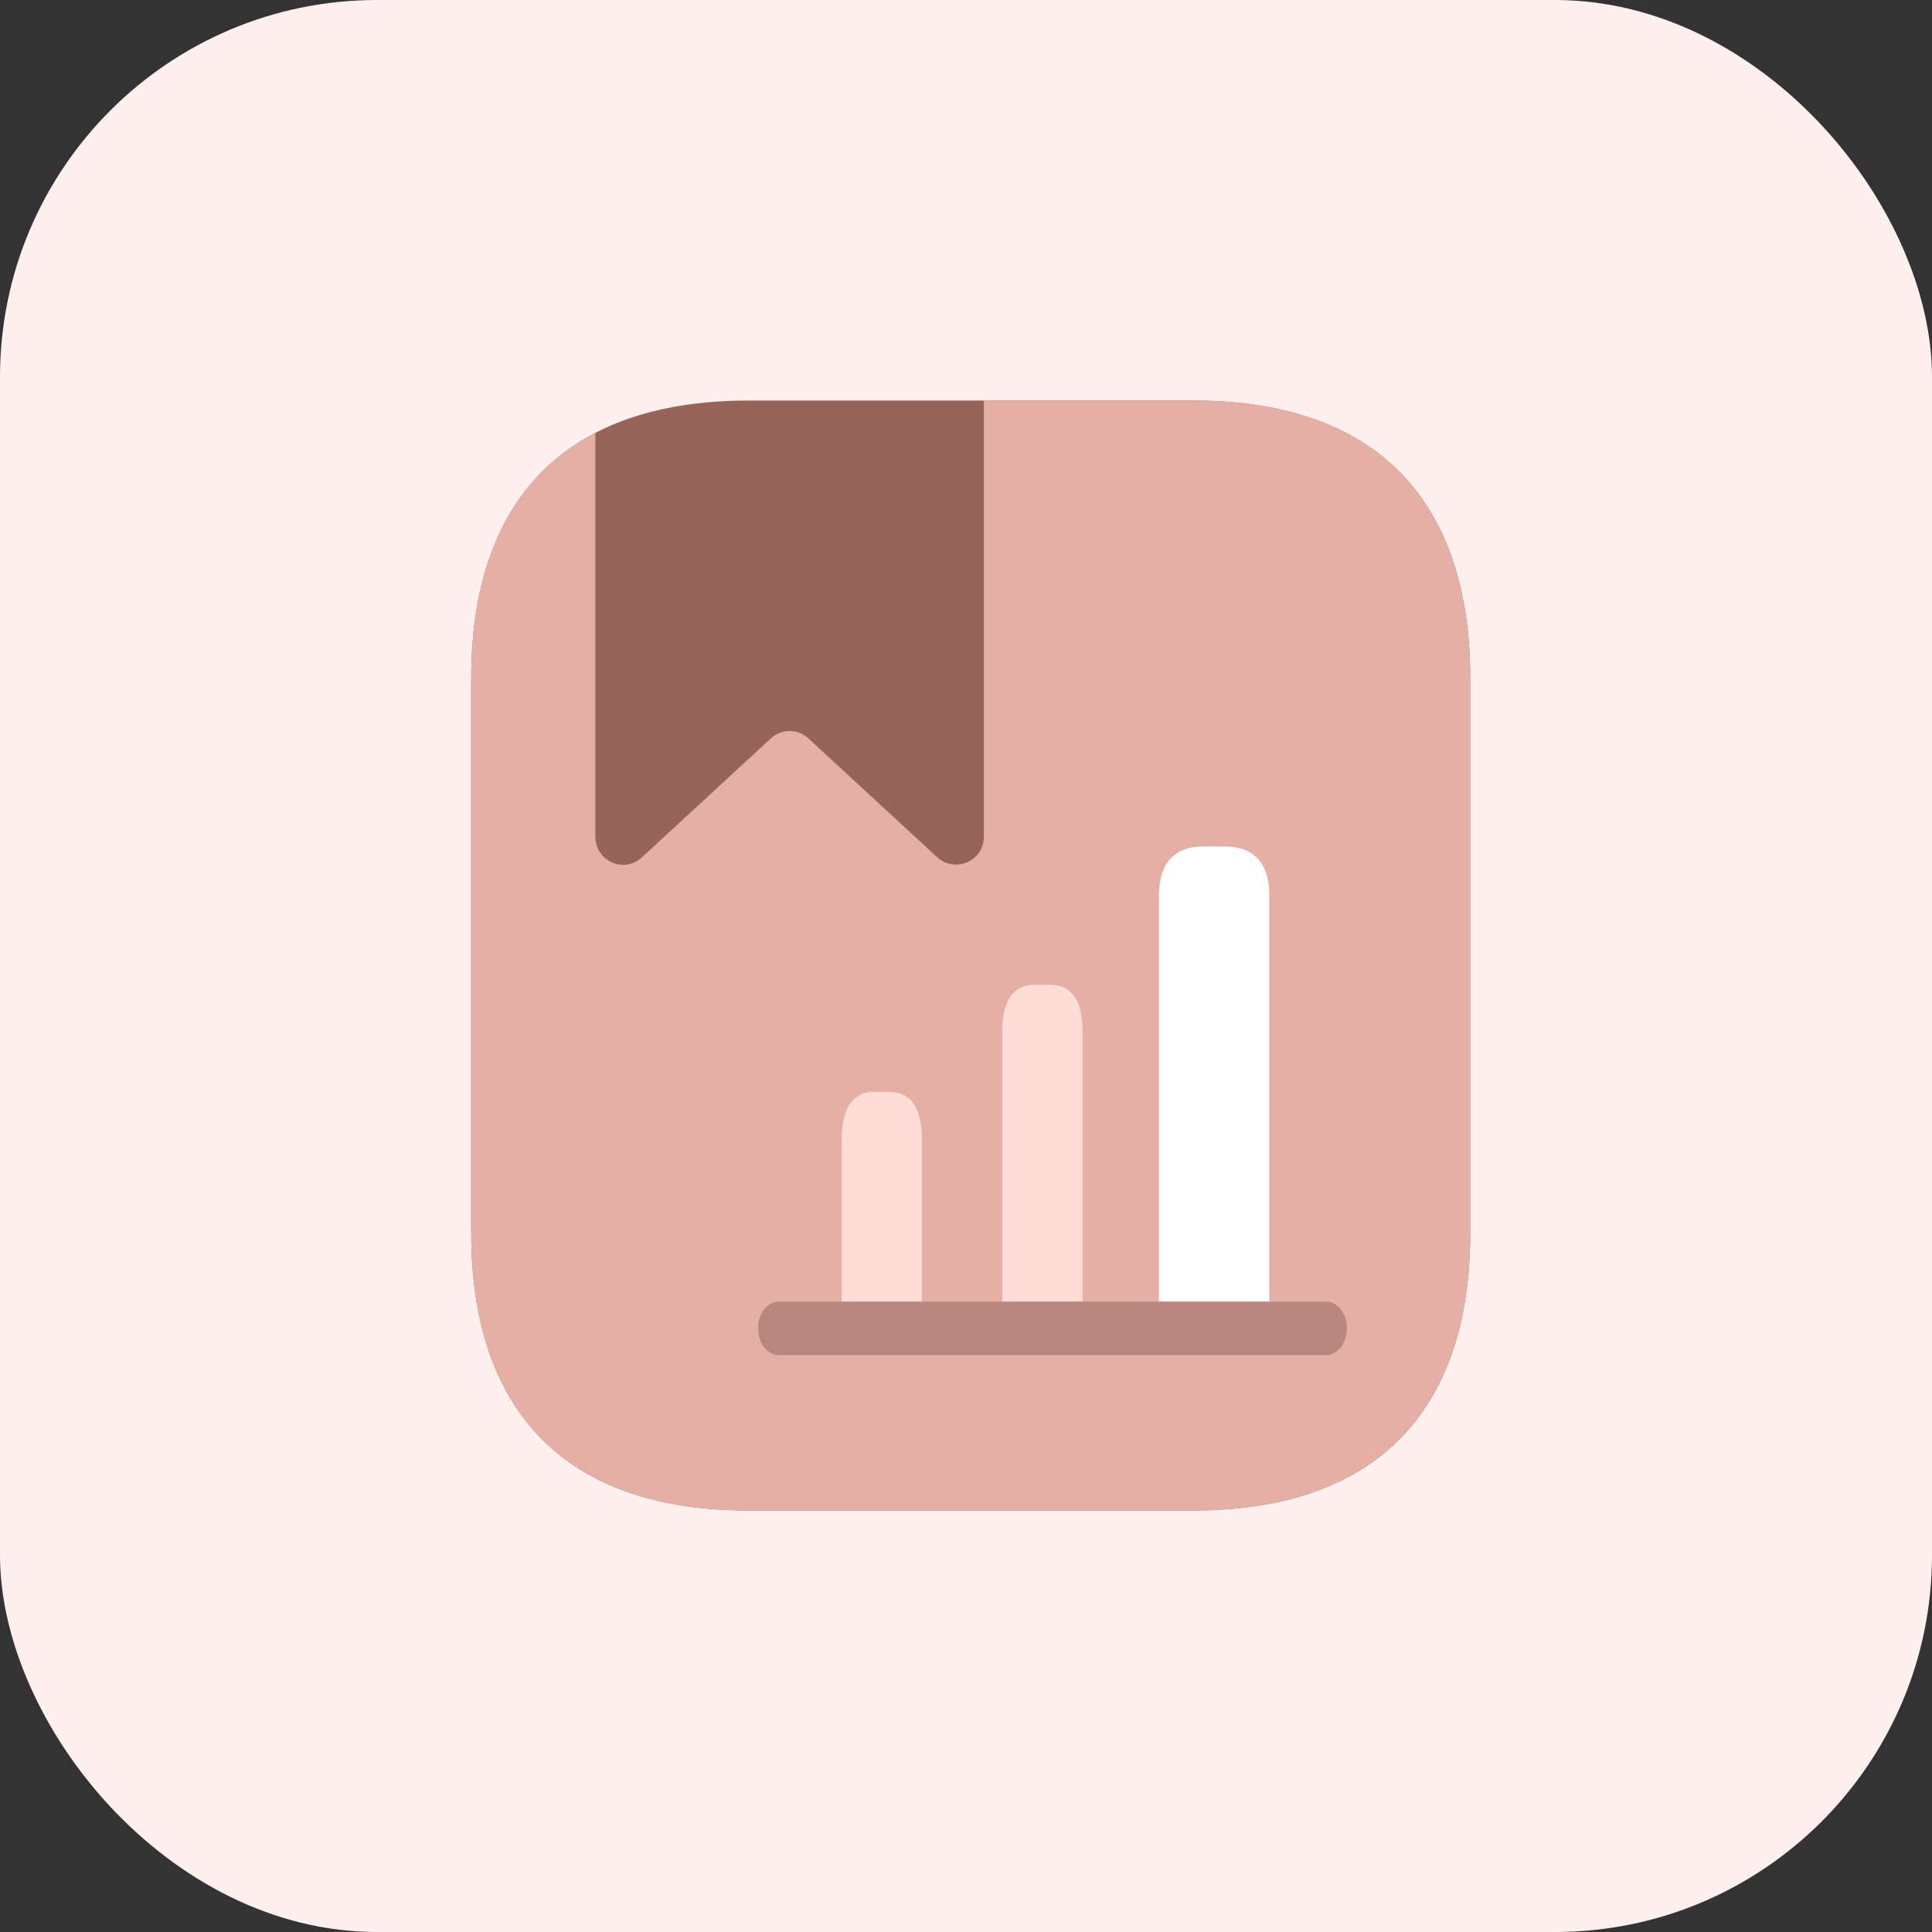
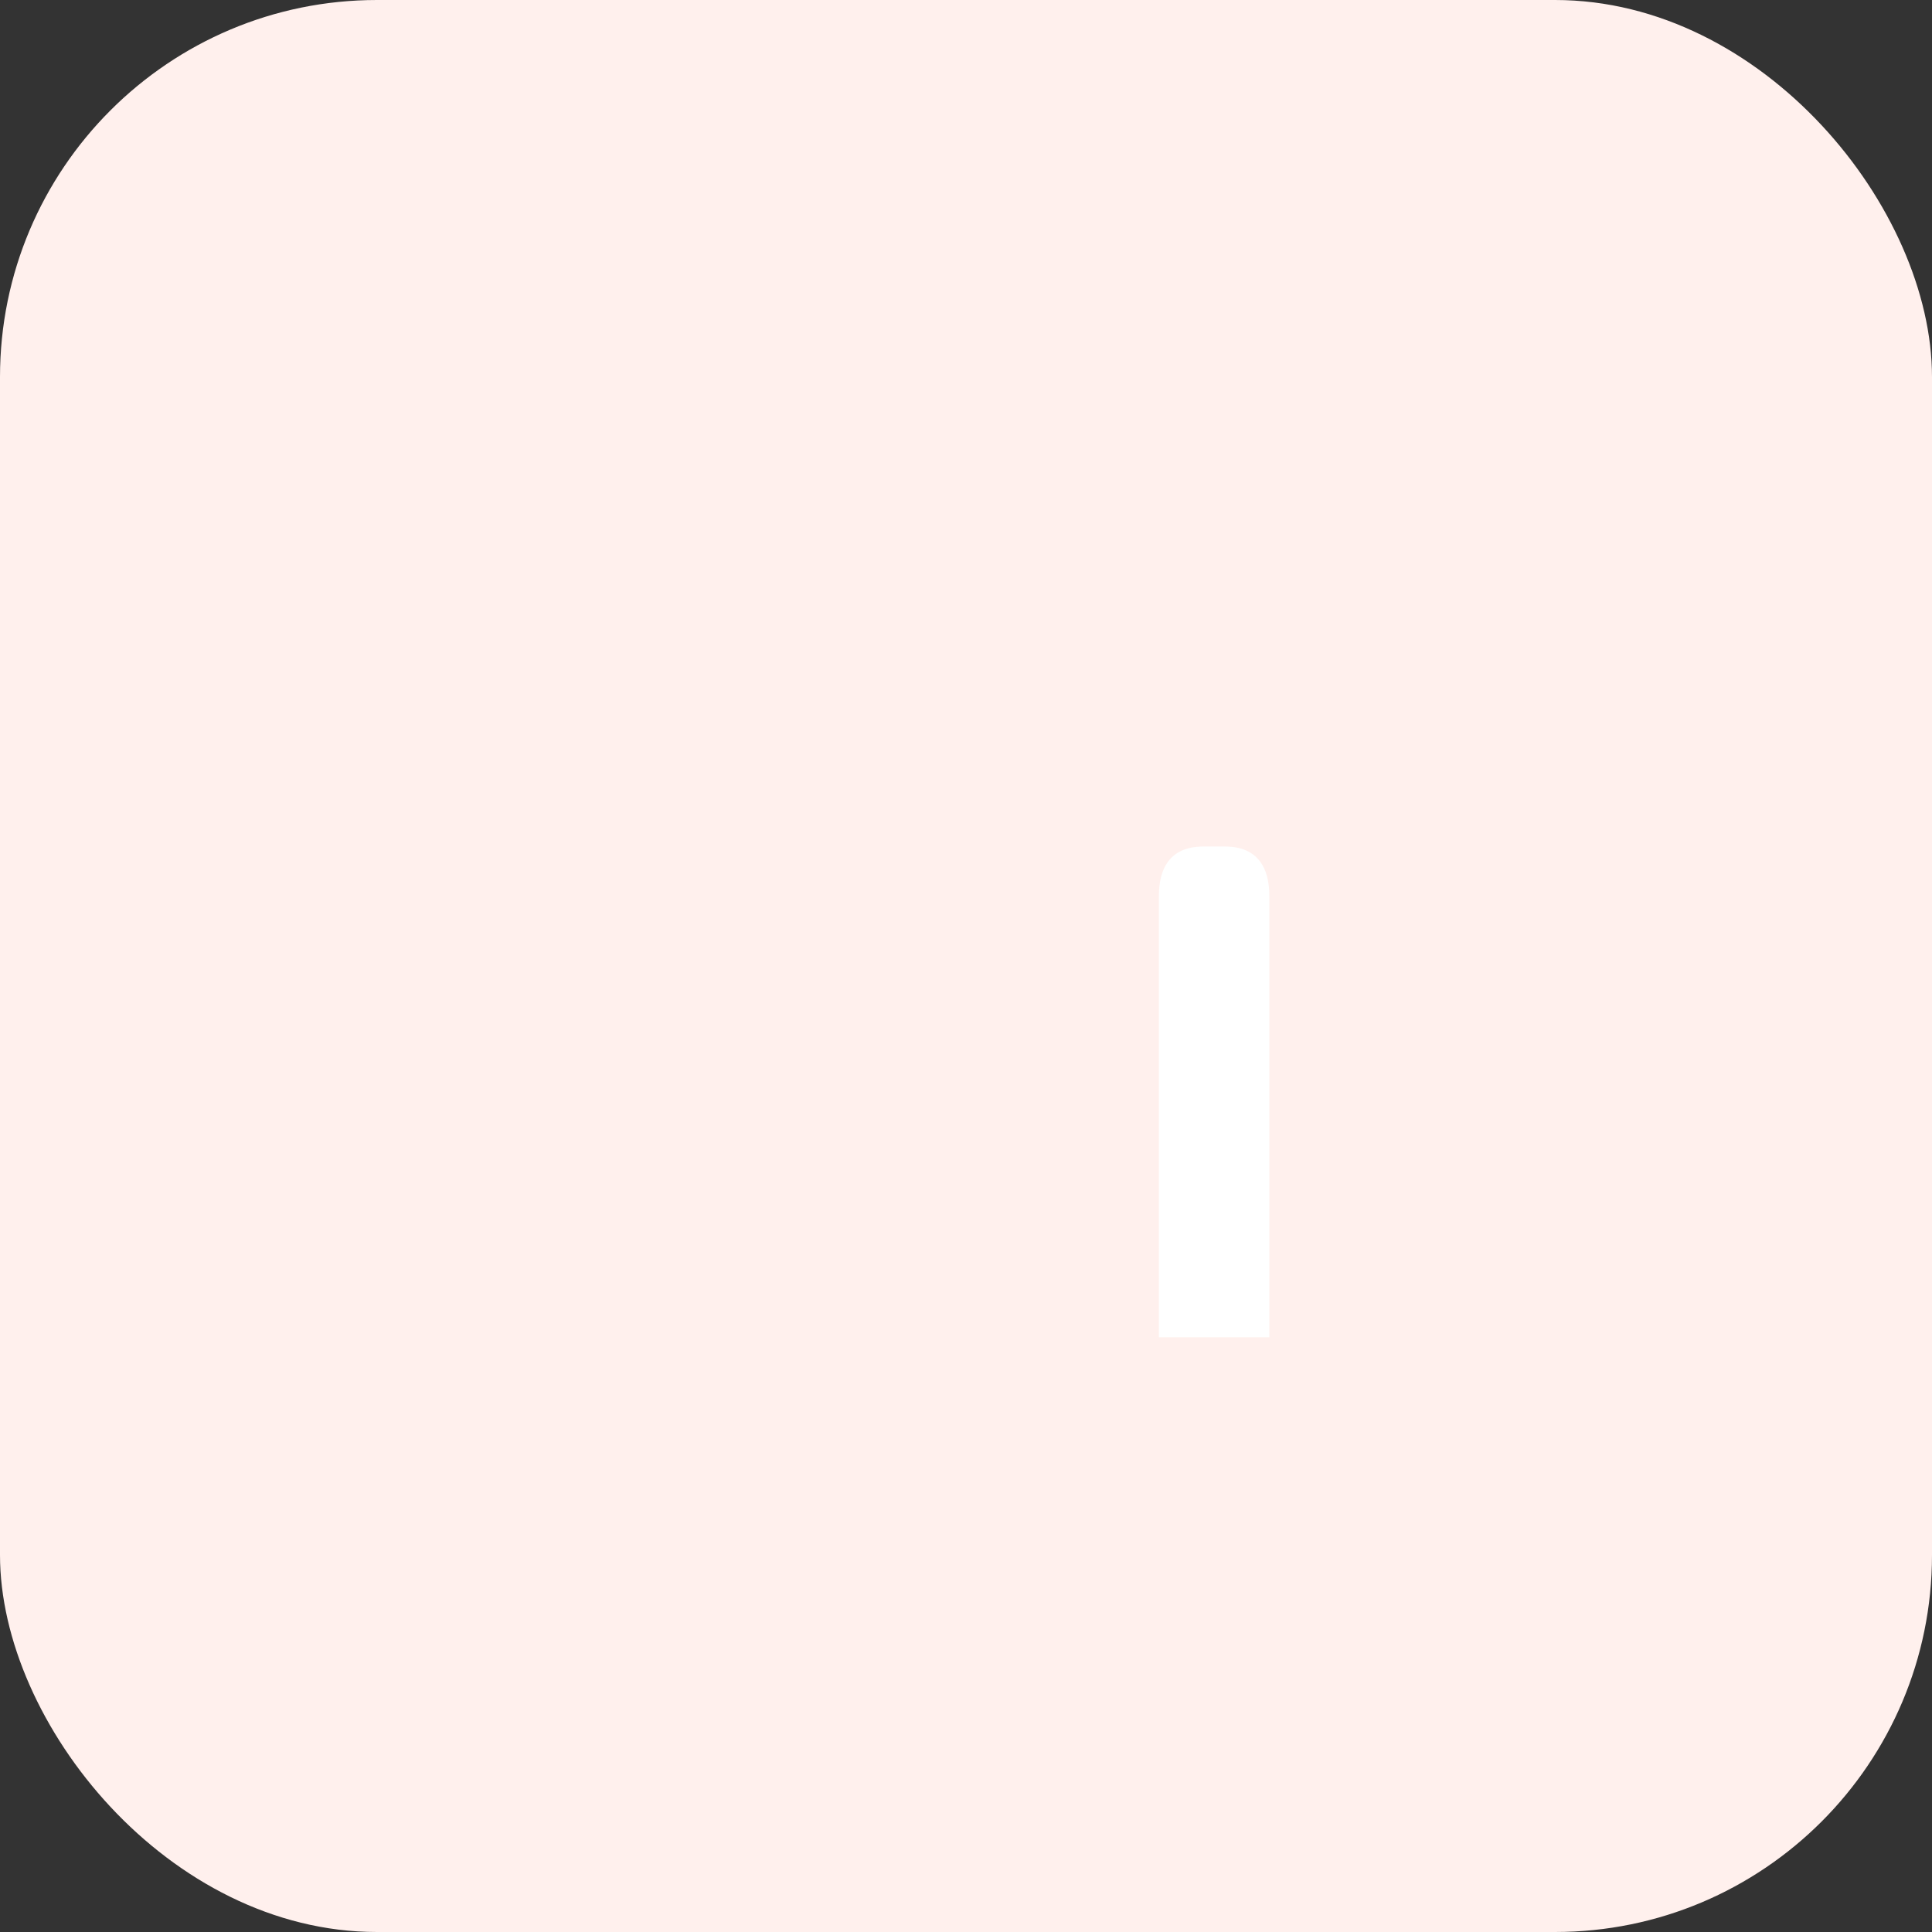
<svg xmlns="http://www.w3.org/2000/svg" width="82" height="82" viewBox="0 0 82 82" fill="none">
  <rect x="0" y="0" width="82" height="82" fill="#333333" stroke="none" />
  <rect width="82" height="82" rx="16" fill="#FFF0ED" />
-   <path d="M62.4 28.778V52.333C62.4 59.4 58.867 64.111 50.622 64.111H31.778C23.533 64.111 20 59.4 20 52.333V28.778C20 21.711 23.533 17 31.778 17H50.622C58.867 17 62.4 21.711 62.4 28.778Z" fill="#98645A" />
-   <path fill-rule="evenodd" clip-rule="evenodd" d="M62.4 52.333V28.778C62.4 21.711 58.867 17 50.622 17H41.758V35.515C41.758 36.551 40.533 37.069 39.779 36.386L34.314 31.345C33.867 30.921 33.16 30.921 32.712 31.345L27.247 36.386C26.494 37.093 25.269 36.551 25.269 35.515V18.372C21.633 20.258 20 23.974 20 28.778V52.333C20 59.4 23.533 64.111 31.778 64.111H50.622C58.867 64.111 62.4 59.4 62.4 52.333Z" fill="#E5AFA5" />
-   <path d="M42.539 43.747V55.433H45.947V43.747C45.947 42.676 45.606 41.8 44.584 41.8H43.902C42.88 41.8 42.539 42.676 42.539 43.747Z" fill="#FFDCD5" />
-   <path d="M35.721 48.363V55.432H39.129V48.363C39.129 47.253 38.788 46.344 37.766 46.344H37.084C36.062 46.344 35.721 47.253 35.721 48.363Z" fill="#FFDCD5" />
  <path d="M49.188 38.013V56.758H53.874V38.013C53.874 36.867 53.405 35.93 51.999 35.93H51.062C49.656 35.93 49.188 36.867 49.188 38.013Z" fill="white" />
-   <path d="M56.294 57.515H33.044C32.567 57.515 32.172 57 32.172 56.379C32.172 55.758 32.567 55.243 33.044 55.243H56.294C56.77 55.243 57.166 55.758 57.166 56.379C57.166 57 56.77 57.515 56.294 57.515Z" fill="#B9877D" />
</svg>